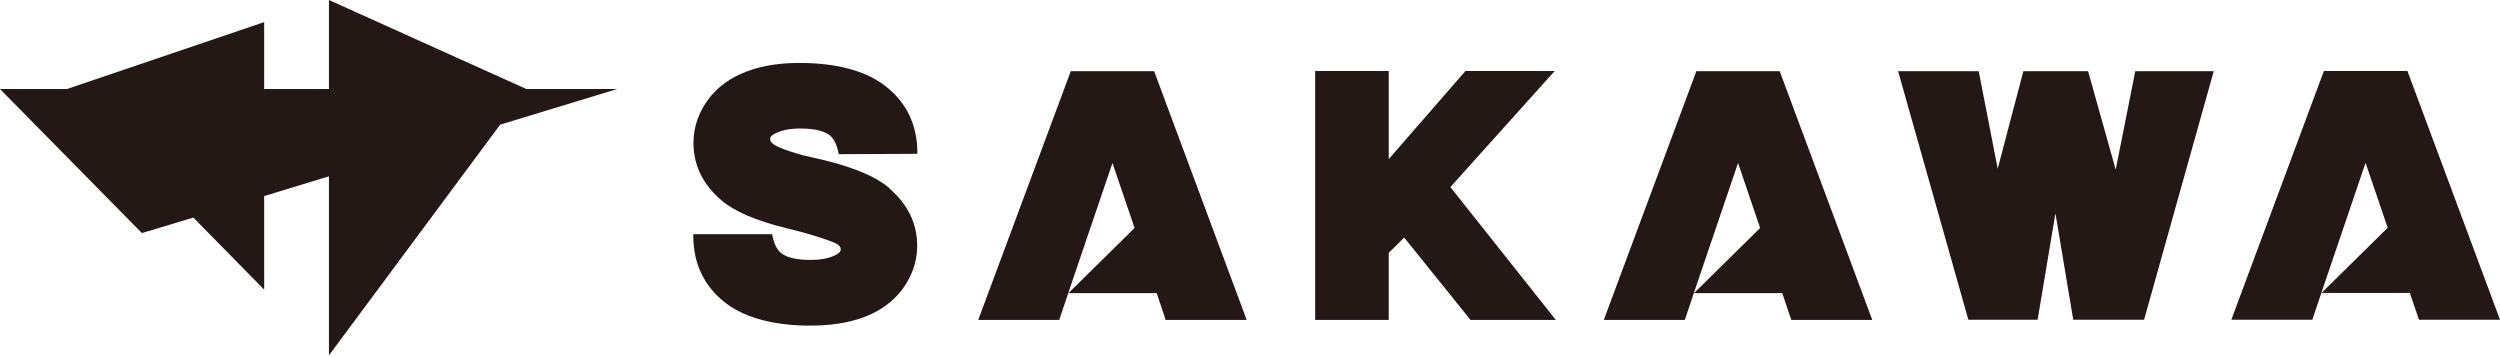
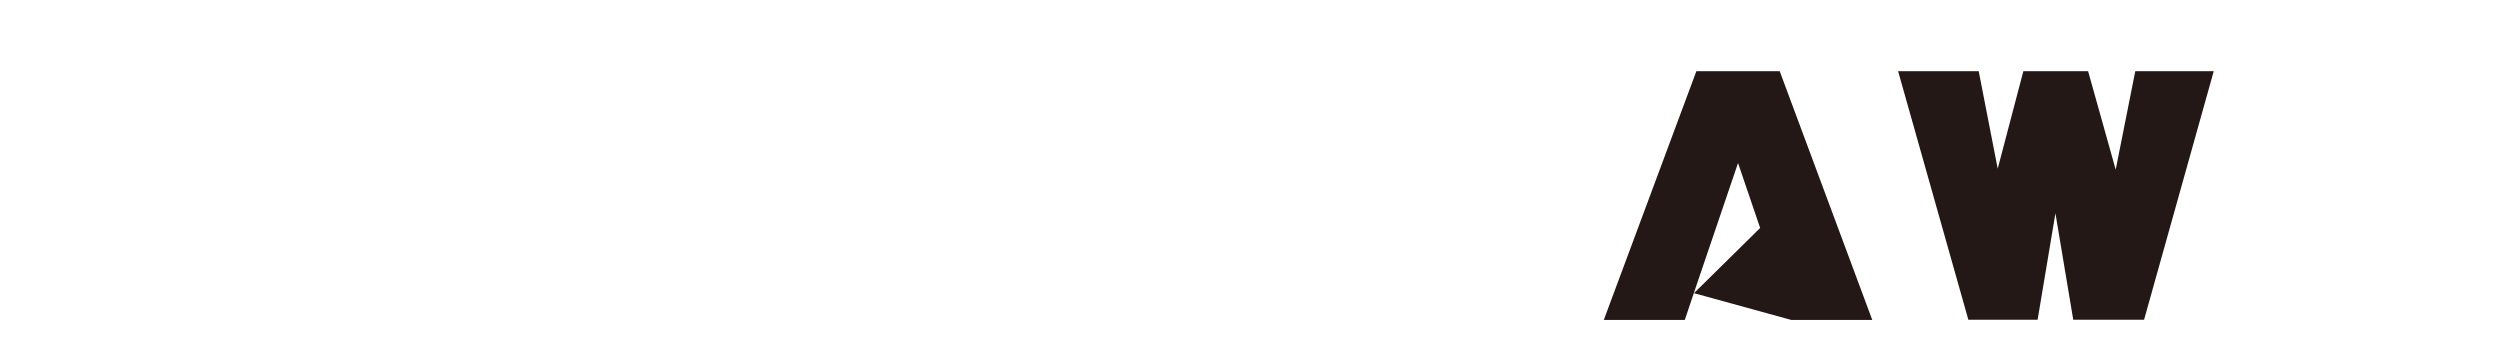
<svg xmlns="http://www.w3.org/2000/svg" width="168" height="24" viewBox="0 0 168 24" fill="none">
-   <path d="M33.611 8.376L41.474 5.983H35.373L22.105 0V5.983H17.752V1.486L4.497 5.983H0L9.534 15.661L12.992 14.622L17.752 19.462V13.176L22.105 11.848V23.88L33.611 8.376Z" fill="#231815" />
-   <path d="M104.474 4.773H98.478L93.323 10.691V4.773H88.379V21.5H93.323V16.989L94.362 15.964L98.82 21.5H104.553L97.465 12.571L104.474 4.773Z" fill="#231815" />
  <path d="M142.175 11.401L140.321 4.786H135.969L134.246 11.335L132.97 4.786H127.553L132.273 21.486H136.928L138.125 14.333L139.322 21.486H144.082L148.763 4.786H143.49L142.175 11.401Z" fill="#231815" />
-   <path d="M59.779 12.65C58.911 11.9 57.478 11.282 55.413 10.77C55.229 10.73 54.953 10.664 54.677 10.599C54.401 10.533 54.125 10.48 53.98 10.441C52.507 10.033 52.073 9.77 51.955 9.678C51.758 9.52 51.758 9.415 51.758 9.349C51.758 9.27 51.758 9.165 51.955 9.047C52.415 8.758 53.086 8.613 53.954 8.639C54.769 8.652 55.387 8.81 55.729 9.073C56.044 9.31 56.255 9.744 56.36 10.362L61.646 10.336V10.165C61.62 8.416 60.949 6.969 59.634 5.891C58.385 4.852 56.518 4.287 54.085 4.234C52.626 4.195 51.324 4.379 50.259 4.773C49.128 5.181 48.234 5.825 47.602 6.667C46.971 7.522 46.629 8.468 46.603 9.468C46.563 11.019 47.195 12.361 48.47 13.452C49.338 14.202 50.771 14.82 52.836 15.332C53.191 15.425 53.52 15.503 53.822 15.582C55.426 16.016 56.189 16.345 56.294 16.424C56.492 16.582 56.492 16.687 56.492 16.753C56.492 16.831 56.492 16.937 56.294 17.055C55.834 17.344 55.163 17.489 54.295 17.463C53.48 17.45 52.862 17.292 52.52 17.029C52.205 16.792 51.994 16.358 51.889 15.74H46.59V15.95C46.616 17.699 47.287 19.146 48.589 20.224C49.838 21.263 51.705 21.828 54.138 21.881C54.256 21.881 54.374 21.881 54.493 21.881C55.821 21.881 56.978 21.697 57.977 21.342C59.108 20.934 60.002 20.29 60.634 19.448C61.265 18.594 61.607 17.647 61.633 16.647C61.672 15.096 61.041 13.755 59.766 12.663L59.779 12.65Z" fill="#231815" />
-   <path d="M74.757 4.786H71.956L65.736 21.5H71.18L71.785 19.698H77.729L78.334 21.5H83.778L77.558 4.786H74.757ZM71.785 19.698L74.757 10.954L76.243 15.319L71.785 19.711V19.698Z" fill="#231815" />
-   <path d="M116.796 4.786H113.995L107.775 21.5H113.219L113.824 19.698H119.768L120.373 21.5H125.817L119.597 4.786H116.796ZM113.824 19.698L116.796 10.954L118.282 15.319L113.824 19.711V19.698Z" fill="#231815" />
-   <path d="M162.556 21.486H168L161.78 4.773H156.165L149.945 21.486H155.389L155.994 19.685H161.938M155.994 19.685L158.966 10.941L160.452 15.306L155.994 19.698V19.685Z" fill="#231815" />
+   <path d="M116.796 4.786H113.995L107.775 21.5H113.219L113.824 19.698L120.373 21.5H125.817L119.597 4.786H116.796ZM113.824 19.698L116.796 10.954L118.282 15.319L113.824 19.711V19.698Z" fill="#231815" />
</svg>